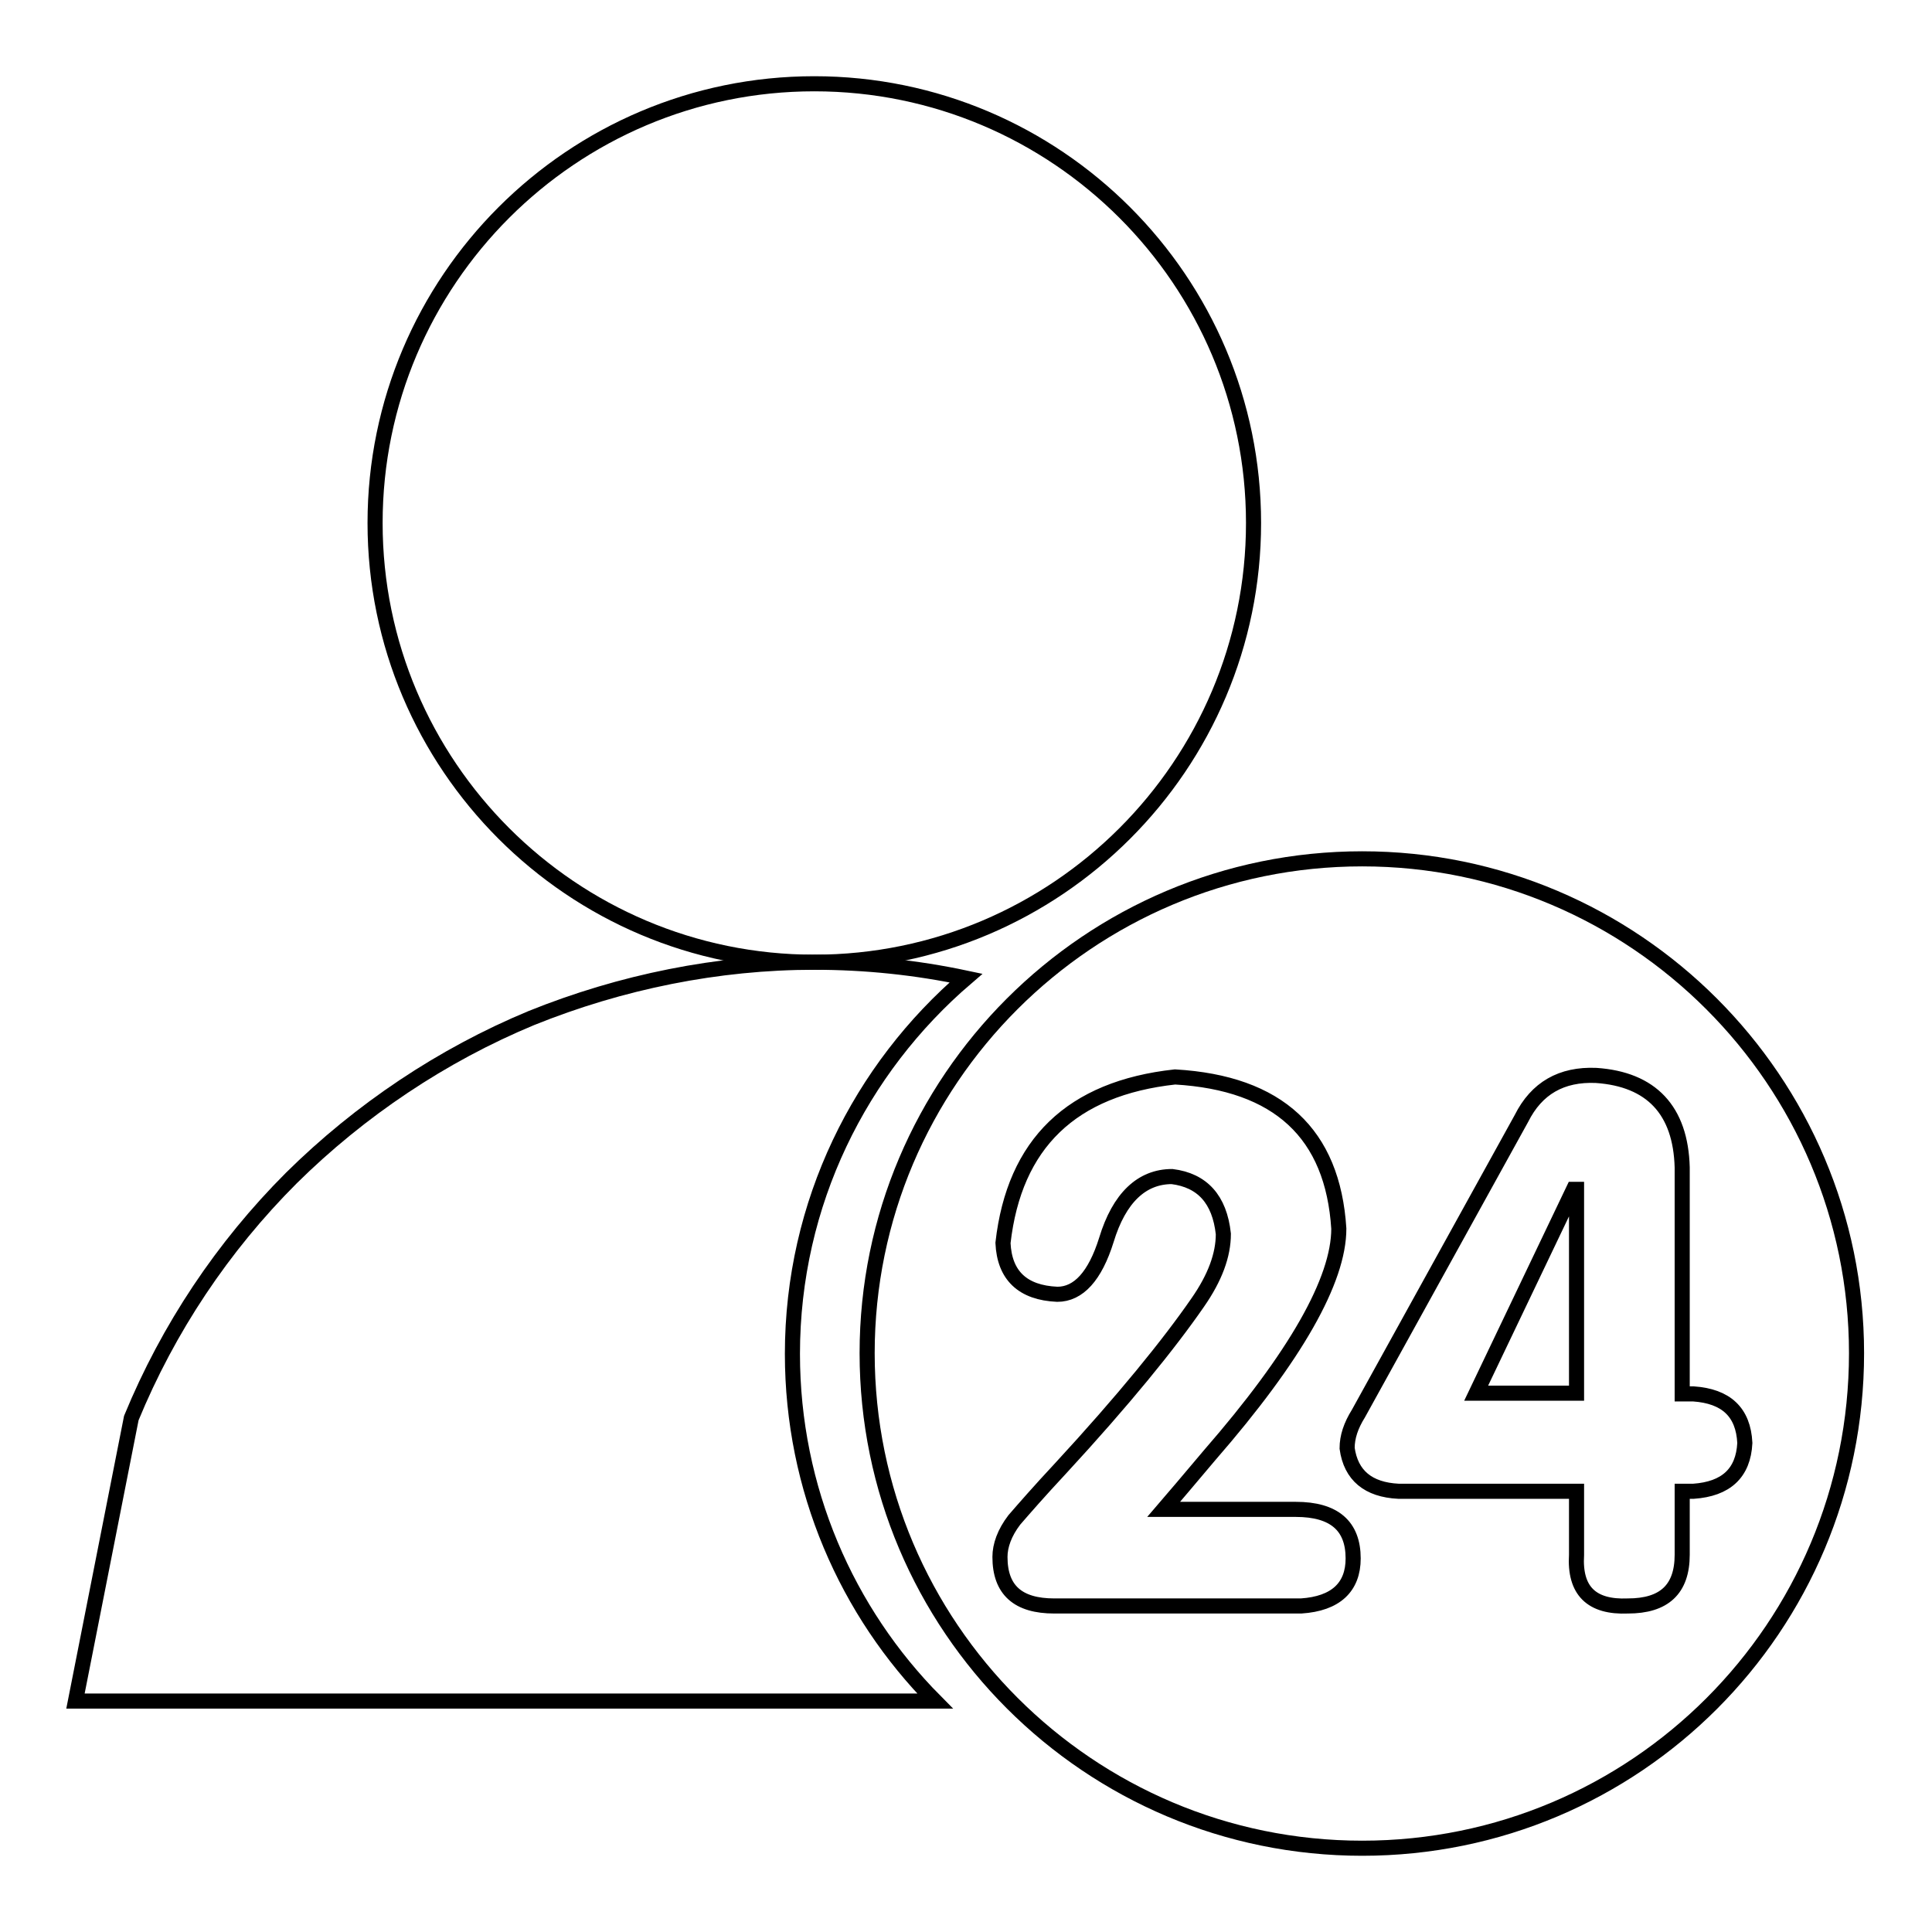
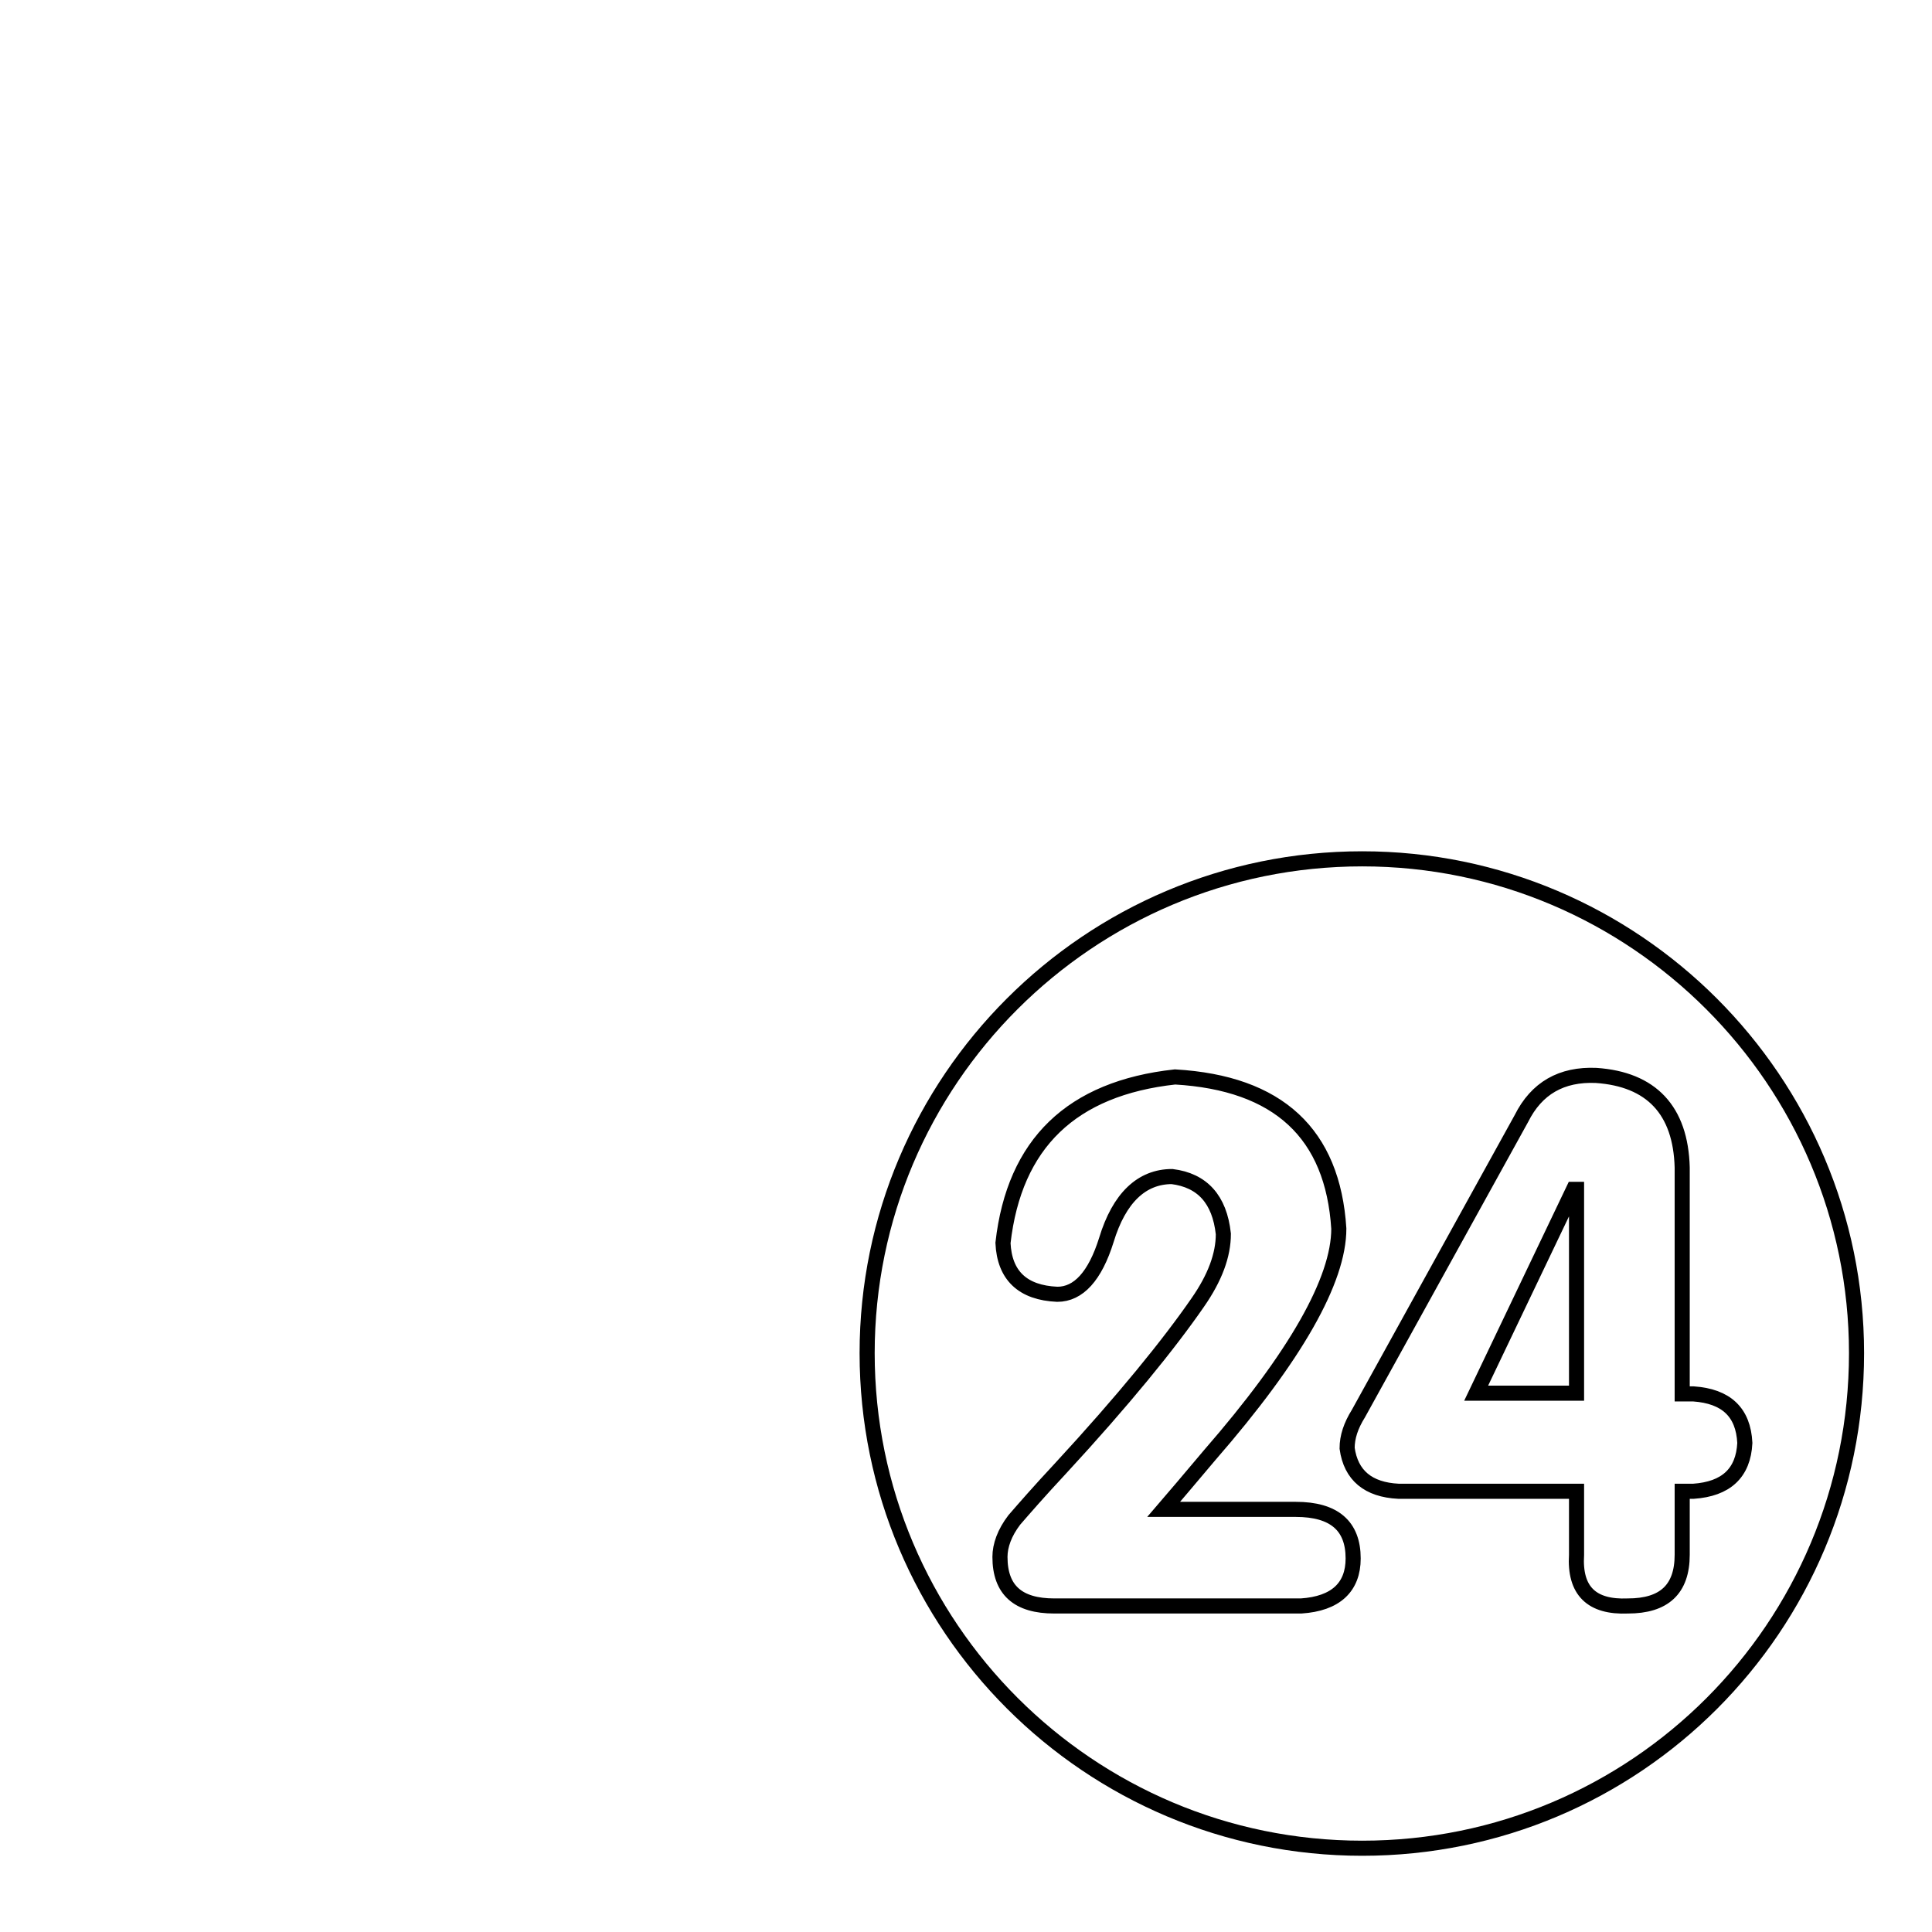
<svg xmlns="http://www.w3.org/2000/svg" version="1.1" x="0px" y="0px" viewBox="0 0 256 256" enable-background="new 0 0 256 256" xml:space="preserve">
  <g>
    <g>
-       <path stroke-width="2" fill-opacity="0" stroke="#000000" d="M49.7,69.3c0,32.1,26.1,58.2,58.2,58.2c32.1,0,58.2-26.1,58.2-58.2S140,11.1,107.9,11.1C75.8,11.1,49.7,37.2,49.7,69.3L49.7,69.3z" />
-       <path stroke-width="2" fill-opacity="0" stroke="#000000" d="M128,129.6c-6.6-1.4-13.3-2.1-20.1-2.1c-12.8,0-25.6,2.6-37.5,7.4c-11.8,4.9-22.7,12.2-31.8,21.2c-9.1,9.1-16.3,19.9-21.2,31.8L10,225.4h113.9c-11.7-11.8-18.9-28.1-18.9-46C105,159.4,114,141.6,128,129.6z" />
      <path stroke-width="2" fill-opacity="0" stroke="#000000" d="M195.6,184.6h13.3v-27h-0.4L195.6,184.6z" />
      <path stroke-width="2" fill-opacity="0" stroke="#000000" d="M180.5,113.8c-36.2,0-65.6,29.4-65.6,65.5c0,36.2,29.4,65.6,65.6,65.6c36.2,0,65.5-29.3,65.5-65.6C246,143.2,216.6,113.8,180.5,113.8z M172.4,212.8h-32.7c-4.8,0-7.2-2.1-7.2-6.5c0-1.5,0.6-3.2,1.9-4.9c1.3-1.5,3.3-3.8,6.1-6.8c8.4-9.1,14.4-16.5,18.2-22c2.3-3.3,3.4-6.3,3.4-9.1c-0.5-4.6-2.8-7.1-6.8-7.6c-4,0-7,2.8-8.7,8.4c-1.5,4.8-3.7,7.2-6.5,7.2c-4.6-0.2-7-2.5-7.2-6.8c1.5-13.2,9.1-20.5,22.8-22c13.7,0.8,20.9,7.5,21.7,20.1c0,6.8-5.7,16.9-17.1,30c-2.8,3.3-4.8,5.7-6.1,7.2h17.5c5.1,0,7.6,2.2,7.6,6.5C179.3,210.3,177,212.5,172.4,212.8z M224.4,197.6h-1.5v8.4c0,4.6-2.4,6.8-7.2,6.8c-4.8,0.2-7.1-2-6.8-6.8v-8.4h-23.6c-4-0.2-6.3-2.1-6.8-5.7c0-1.5,0.5-3,1.5-4.6l21.6-39.1c2-4,5.3-5.9,9.9-5.7c7.3,0.5,11.2,4.6,11.4,12.2v30h1.5c4.3,0.3,6.6,2.4,6.8,6.5C231,195.2,228.7,197.3,224.4,197.6z" />
    </g>
  </g>
</svg>